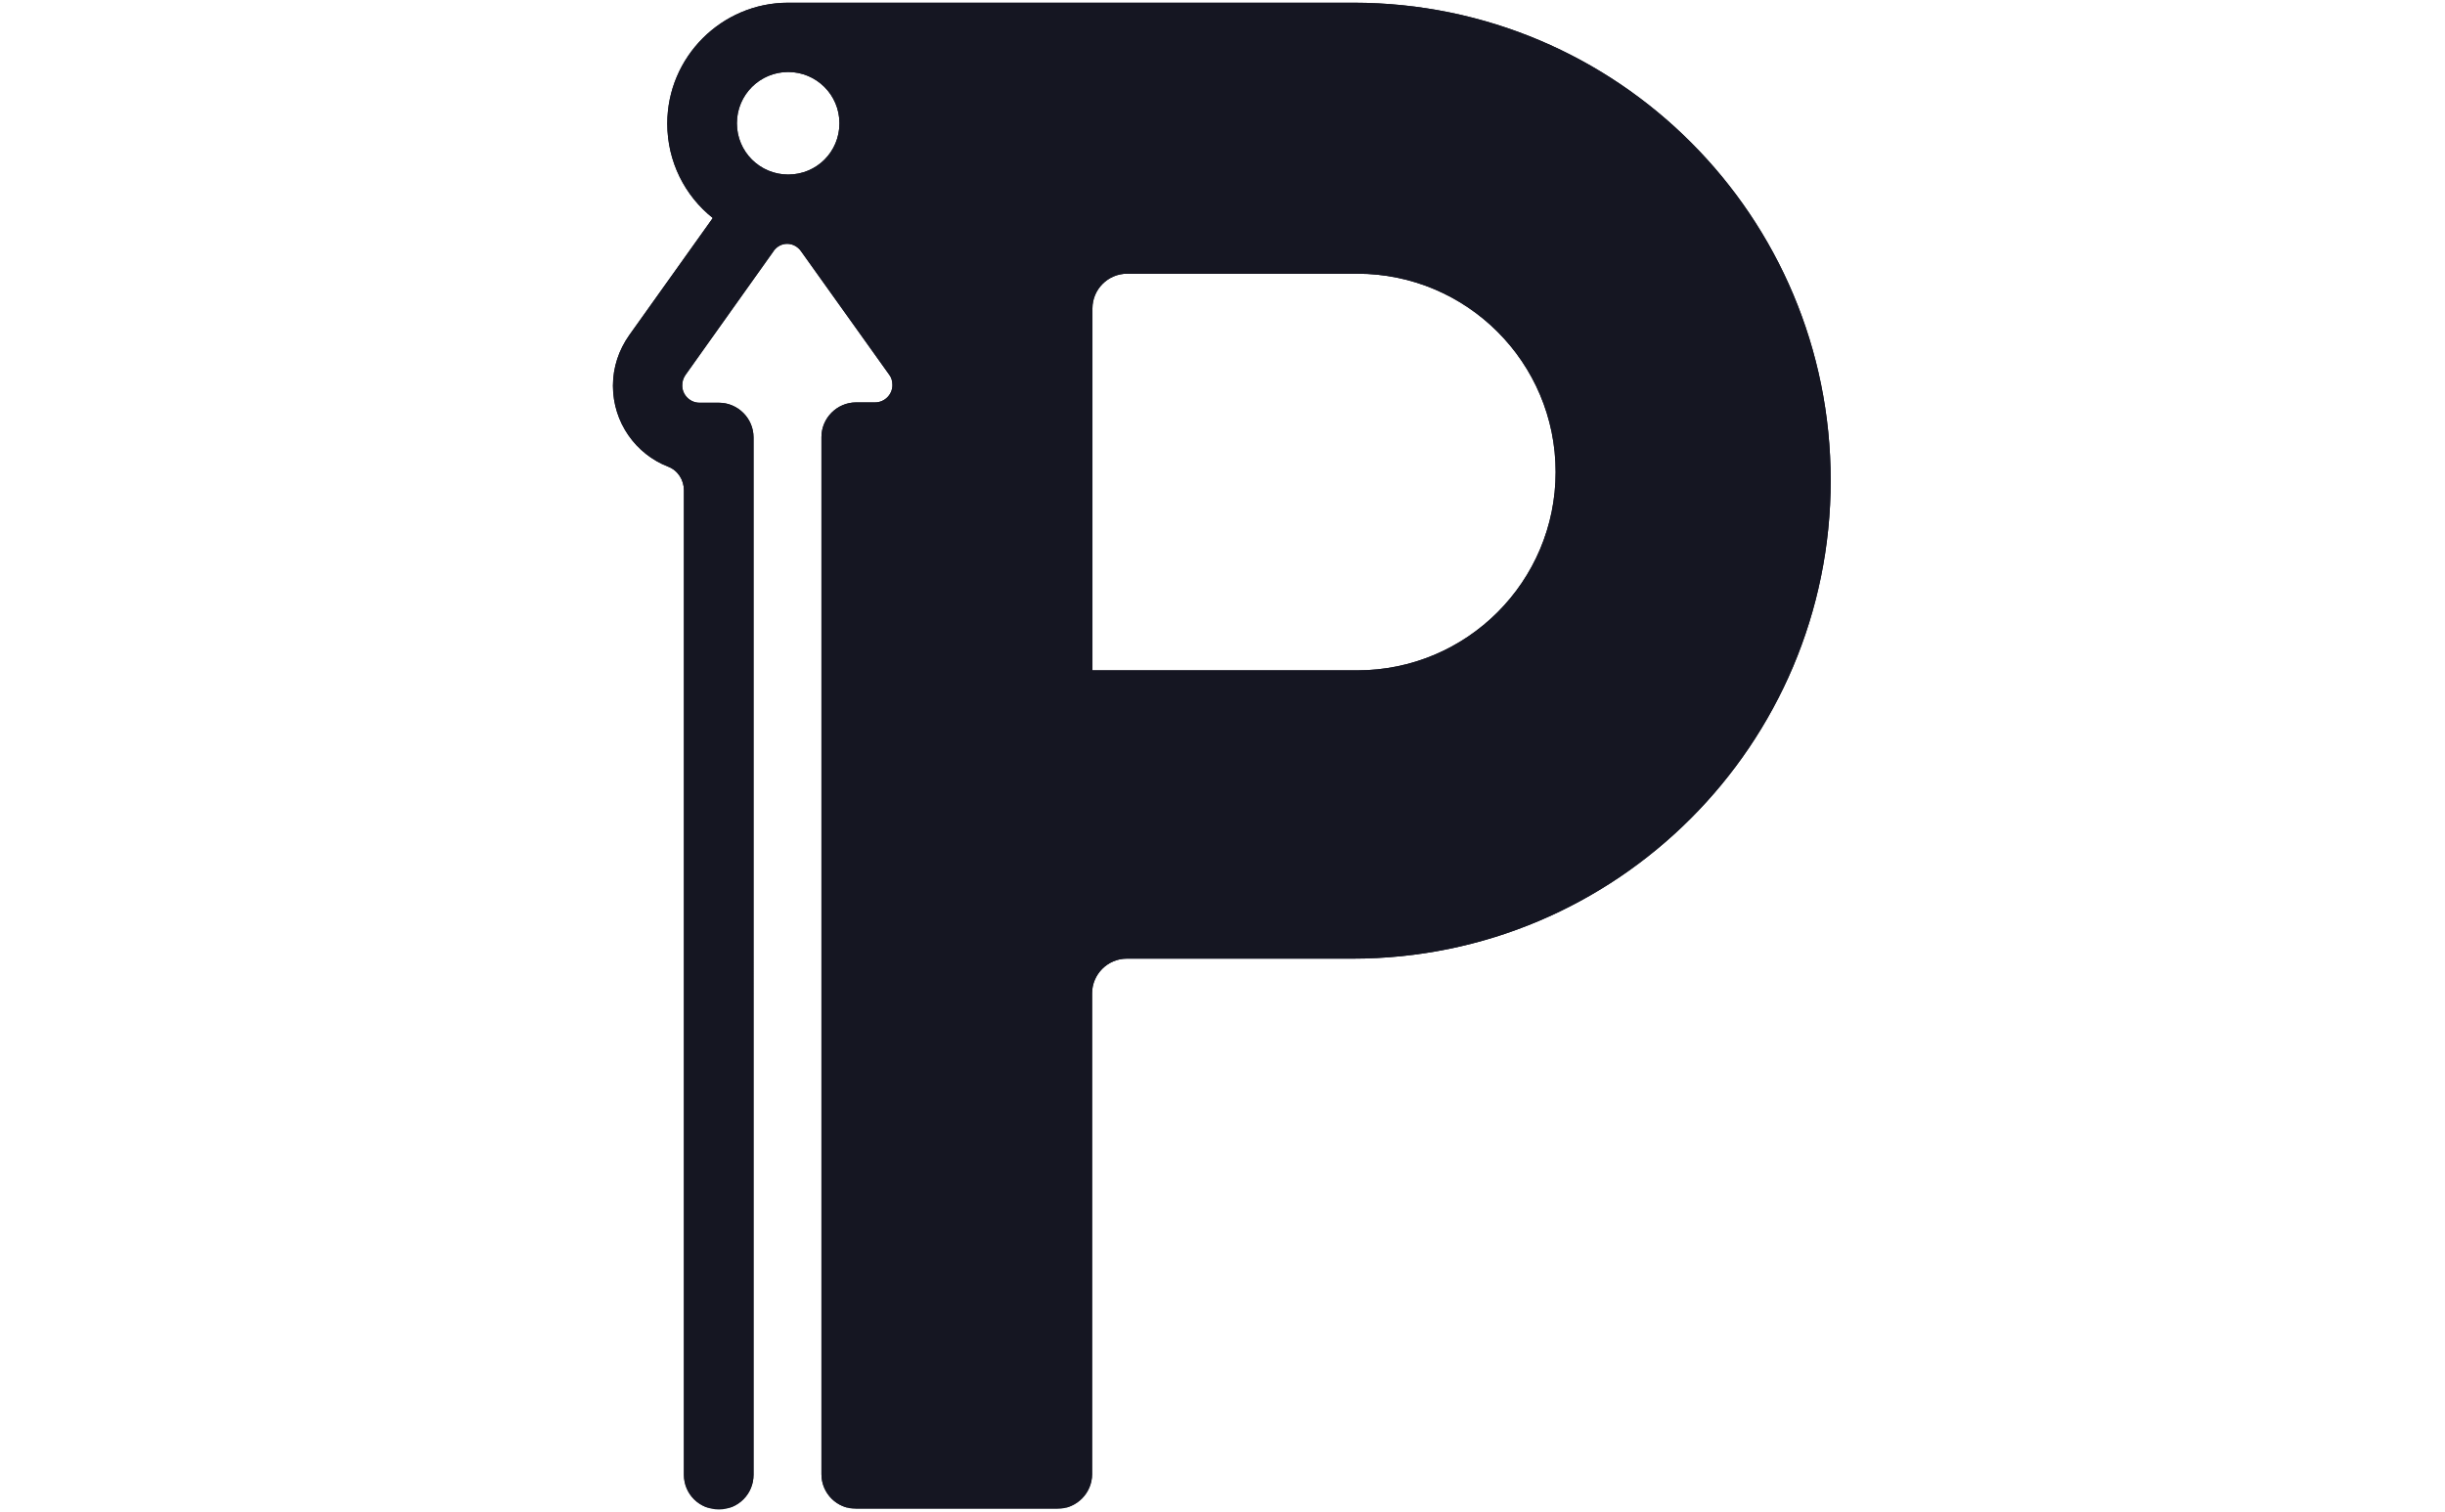
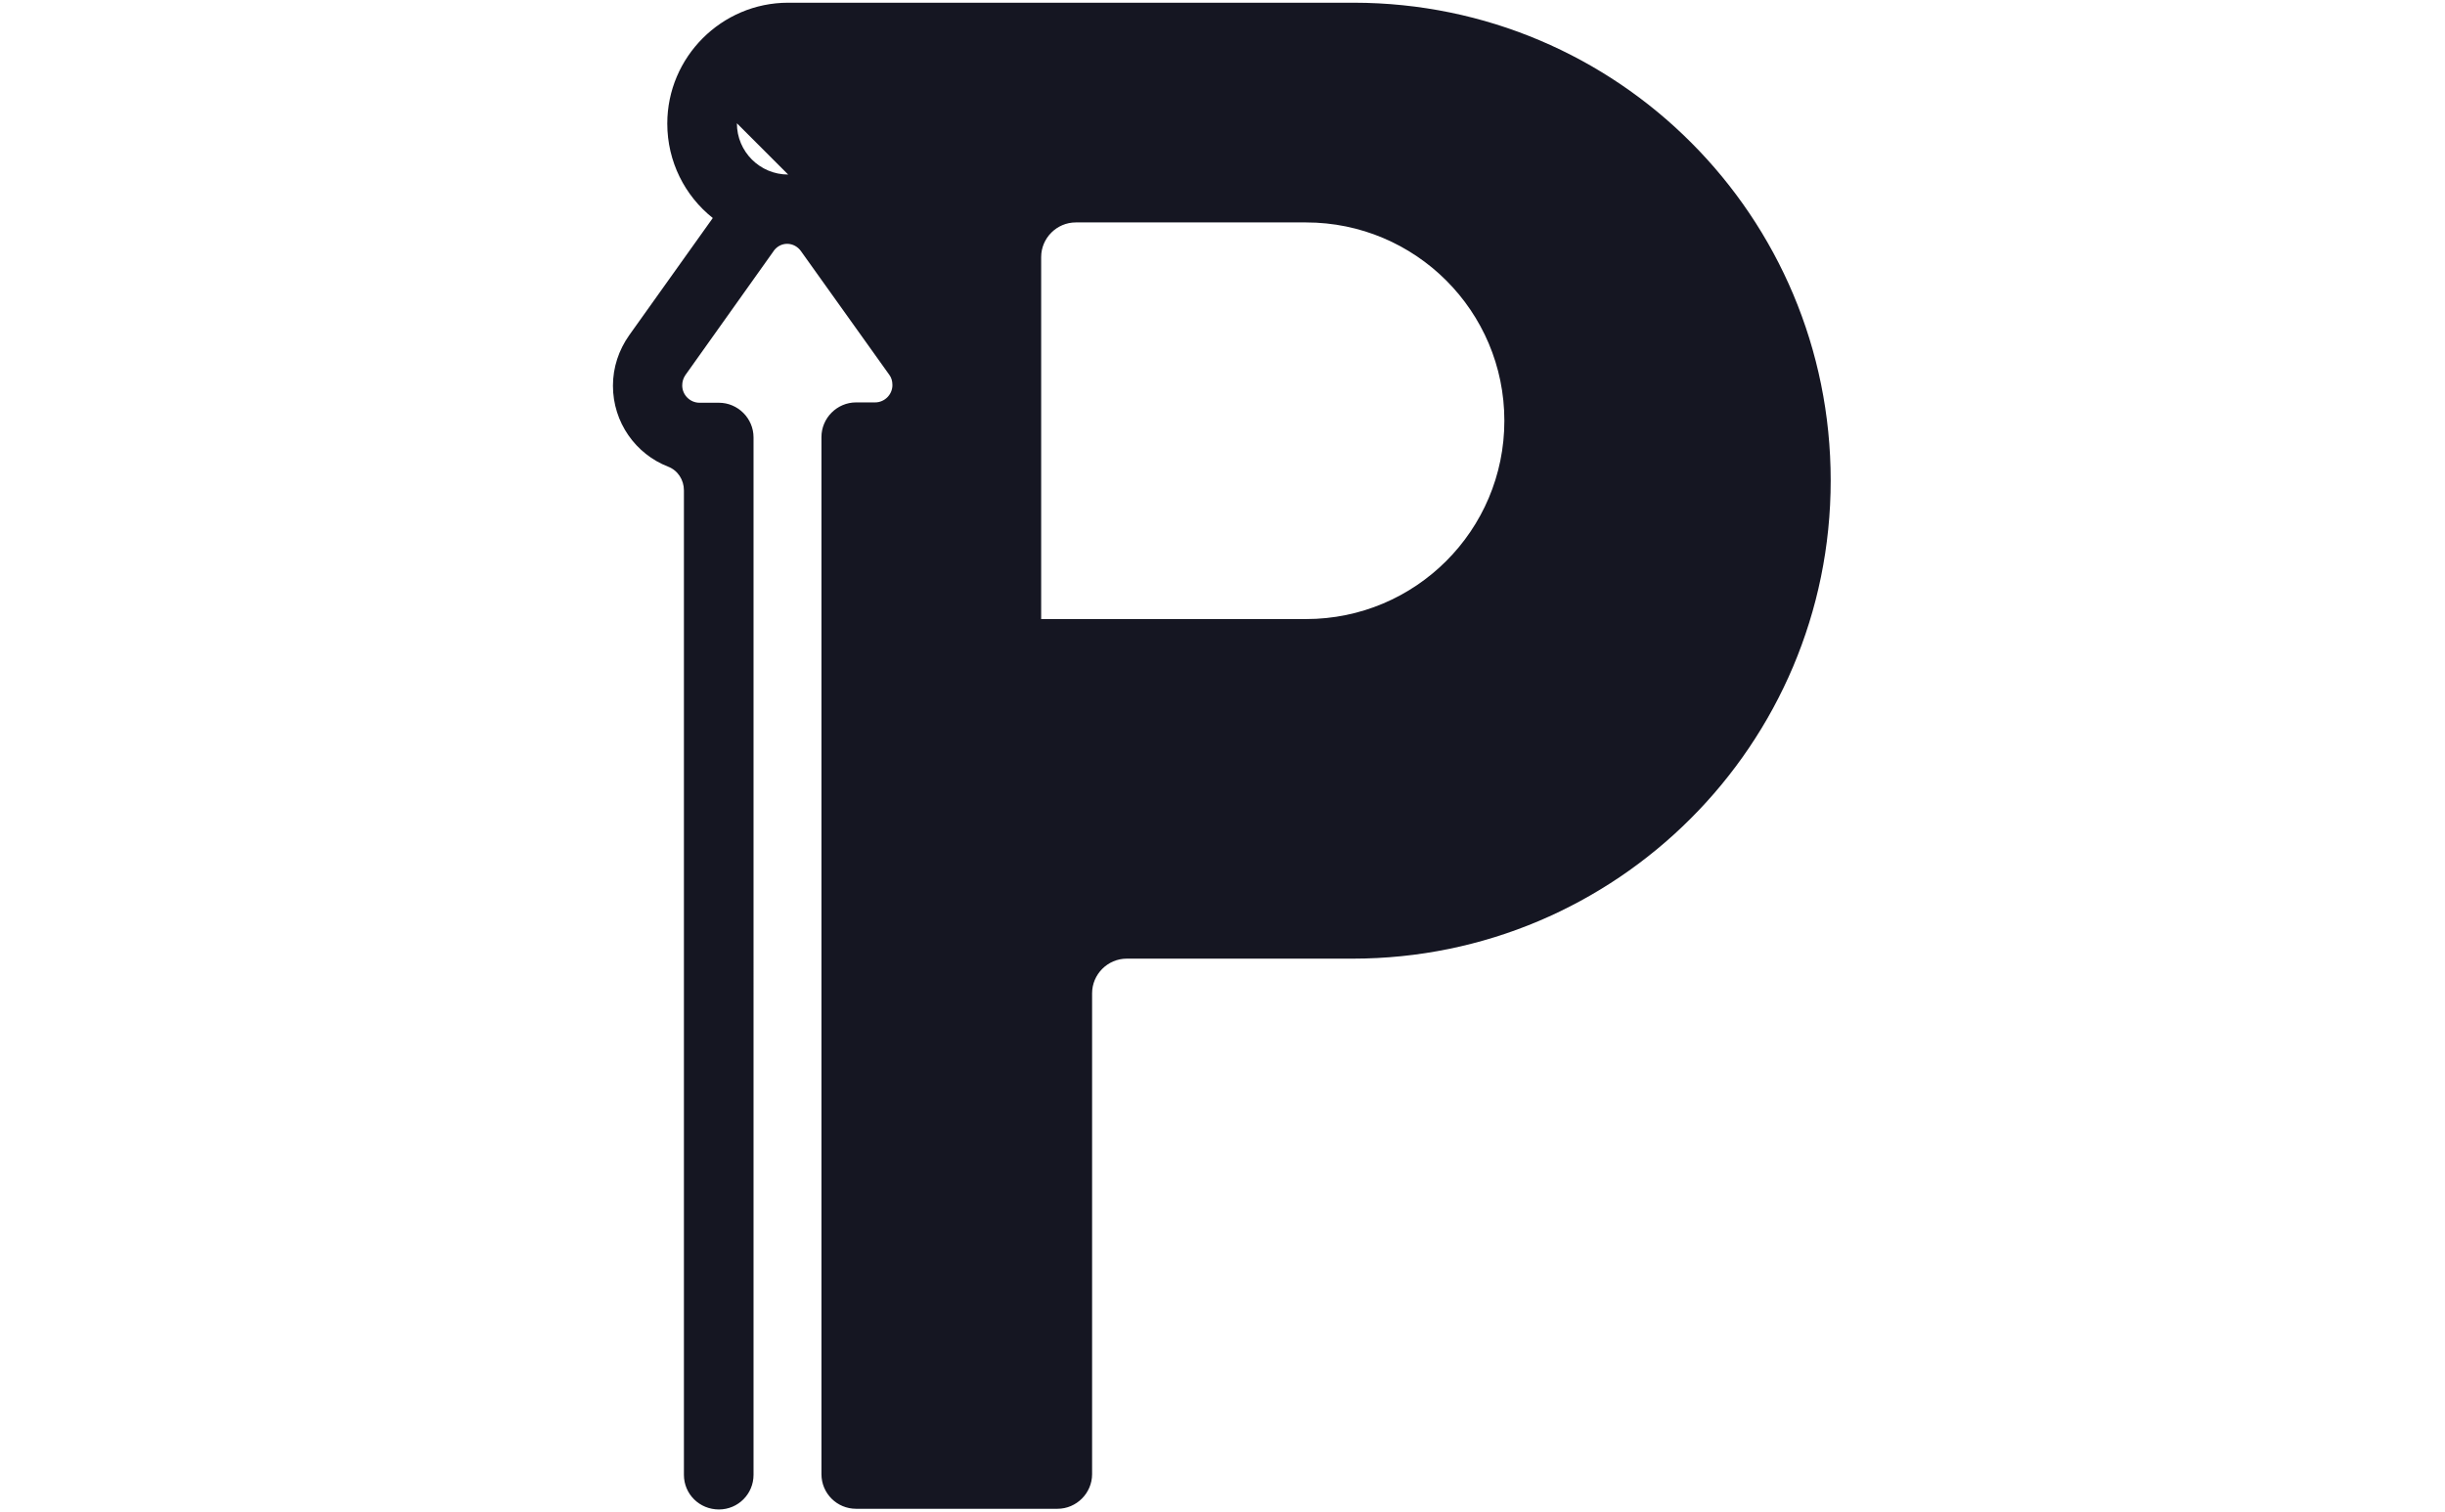
<svg xmlns="http://www.w3.org/2000/svg" id="Layer_1" data-name="Layer 1" viewBox="0 0 72 44.53">
  <defs>
    <clipPath id="clippath">
-       <path d="m39.87.08h-16.66c-1.96,0-3.56,1.6-3.56,3.56,0,1.12.52,2.13,1.34,2.78l-2.46,3.45c-.31.44-.48.95-.48,1.49,0,1.08.67,2.01,1.62,2.38.29.11.47.39.47.7v28.99c0,.57.46,1.02,1.03,1.02s1.02-.46,1.02-1.02V12.88c0-.56-.46-1.02-1.02-1.02h-.57c-.28,0-.51-.23-.51-.51,0-.11.03-.21.09-.3l2.59-3.64.02-.03c.09-.12.23-.2.39-.2.17,0,.32.09.41.22l2.6,3.64c.06.08.09.18.09.3,0,.28-.23.51-.51.51h-.56c-.56,0-1.02.46-1.02,1.02v30.54c0,.57.46,1.02,1.02,1.02.03,0,.07,0,.11,0h5.82c.56,0,1.02-.46,1.02-1.02v-14.16c0-.56.46-1.02,1.02-1.02h6.65c7.77,0,14.08-6.3,14.08-14.08S47.64.09,39.87.08m-16.66,5.06c-.83,0-1.51-.67-1.51-1.51s.68-1.51,1.51-1.51,1.51.67,1.51,1.51-.67,1.51-1.51,1.51m16.76,14.6h-7.8v-10.66c0-.56.46-1.02,1.02-1.02h6.78c3.22,0,5.84,2.61,5.84,5.84s-2.62,5.84-5.84,5.84" fill="#151622" stroke-width="0" />
-     </clipPath>
+       </clipPath>
  </defs>
-   <path d="m39.87.08h-16.66c-1.96,0-3.56,1.6-3.56,3.56,0,1.12.52,2.13,1.34,2.78l-2.46,3.45c-.31.44-.48.95-.48,1.49,0,1.08.67,2.01,1.62,2.38.29.11.47.39.47.7v28.99c0,.57.46,1.02,1.03,1.02s1.02-.46,1.02-1.02V12.88c0-.56-.46-1.02-1.02-1.02h-.57c-.28,0-.51-.23-.51-.51,0-.11.03-.21.09-.3l2.59-3.64.02-.03c.09-.12.23-.2.39-.2.17,0,.32.09.41.22l2.6,3.64c.06.08.09.18.09.3,0,.28-.23.51-.51.51h-.56c-.56,0-1.02.46-1.02,1.02v30.54c0,.57.46,1.02,1.02,1.02.03,0,.07,0,.11,0h5.82c.56,0,1.02-.46,1.02-1.02v-14.16c0-.56.46-1.02,1.02-1.02h6.65c7.77,0,14.08-6.3,14.08-14.08S47.64.09,39.87.08m-16.66,5.06c-.83,0-1.51-.67-1.51-1.51s.68-1.51,1.51-1.51,1.51.67,1.51,1.51-.67,1.51-1.51,1.51m16.76,14.6h-7.8v-10.66c0-.56.46-1.02,1.02-1.02h6.78c3.22,0,5.84,2.61,5.84,5.84s-2.62,5.84-5.84,5.84" fill="#151622" />
+   <path d="m39.87.08h-16.66c-1.96,0-3.56,1.6-3.56,3.56,0,1.12.52,2.13,1.34,2.78l-2.46,3.45c-.31.44-.48.95-.48,1.49,0,1.08.67,2.01,1.62,2.38.29.11.47.39.47.7v28.99c0,.57.46,1.02,1.03,1.02s1.02-.46,1.02-1.02V12.88c0-.56-.46-1.02-1.02-1.02h-.57c-.28,0-.51-.23-.51-.51,0-.11.03-.21.09-.3l2.59-3.64.02-.03c.09-.12.23-.2.39-.2.17,0,.32.09.41.22l2.6,3.64c.06.08.09.18.09.3,0,.28-.23.51-.51.51h-.56c-.56,0-1.02.46-1.02,1.02v30.54c0,.57.46,1.02,1.02,1.02.03,0,.07,0,.11,0h5.82c.56,0,1.02-.46,1.02-1.02v-14.16c0-.56.46-1.02,1.02-1.02h6.65c7.77,0,14.08-6.3,14.08-14.08S47.64.09,39.87.08m-16.66,5.06c-.83,0-1.51-.67-1.51-1.51m16.76,14.6h-7.8v-10.66c0-.56.46-1.02,1.02-1.02h6.78c3.22,0,5.84,2.61,5.84,5.84s-2.62,5.84-5.84,5.84" fill="#151622" />
  <g clip-path="url(#clippath)">
    <rect x="13.87" y="-.26" width="44.65" height="44.65" fill="#151622" stroke-width="0" />
  </g>
</svg>